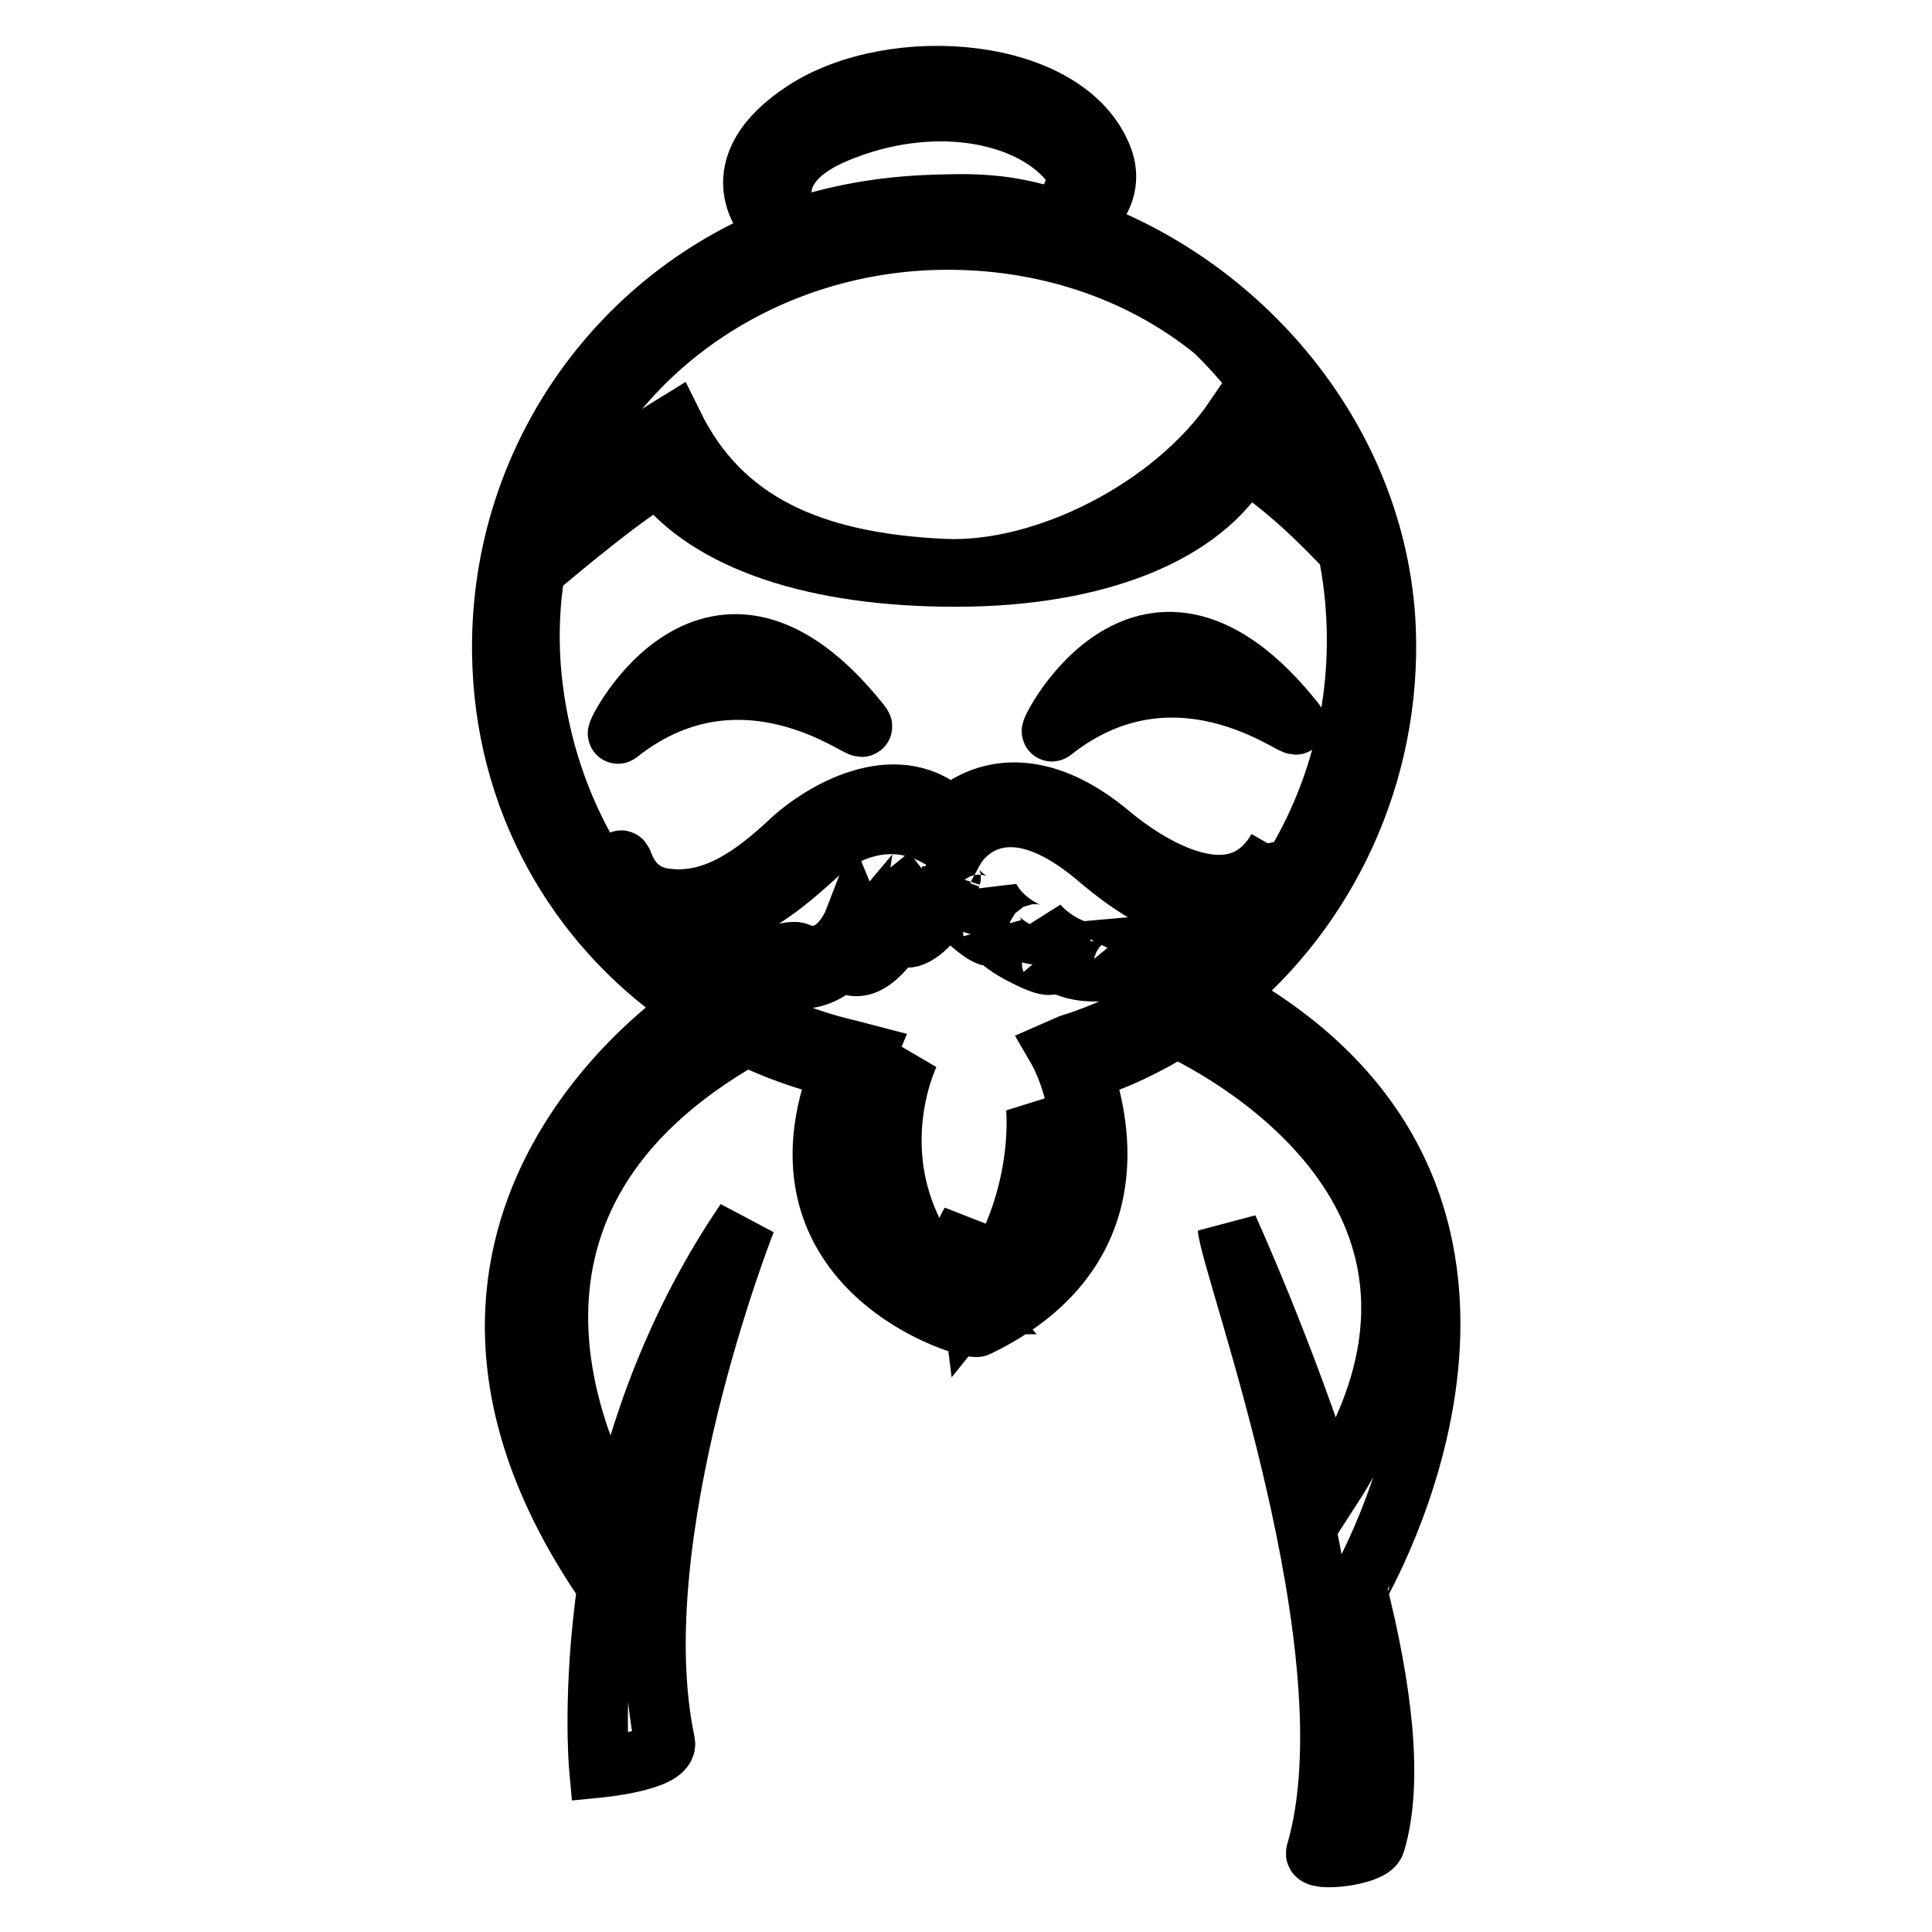
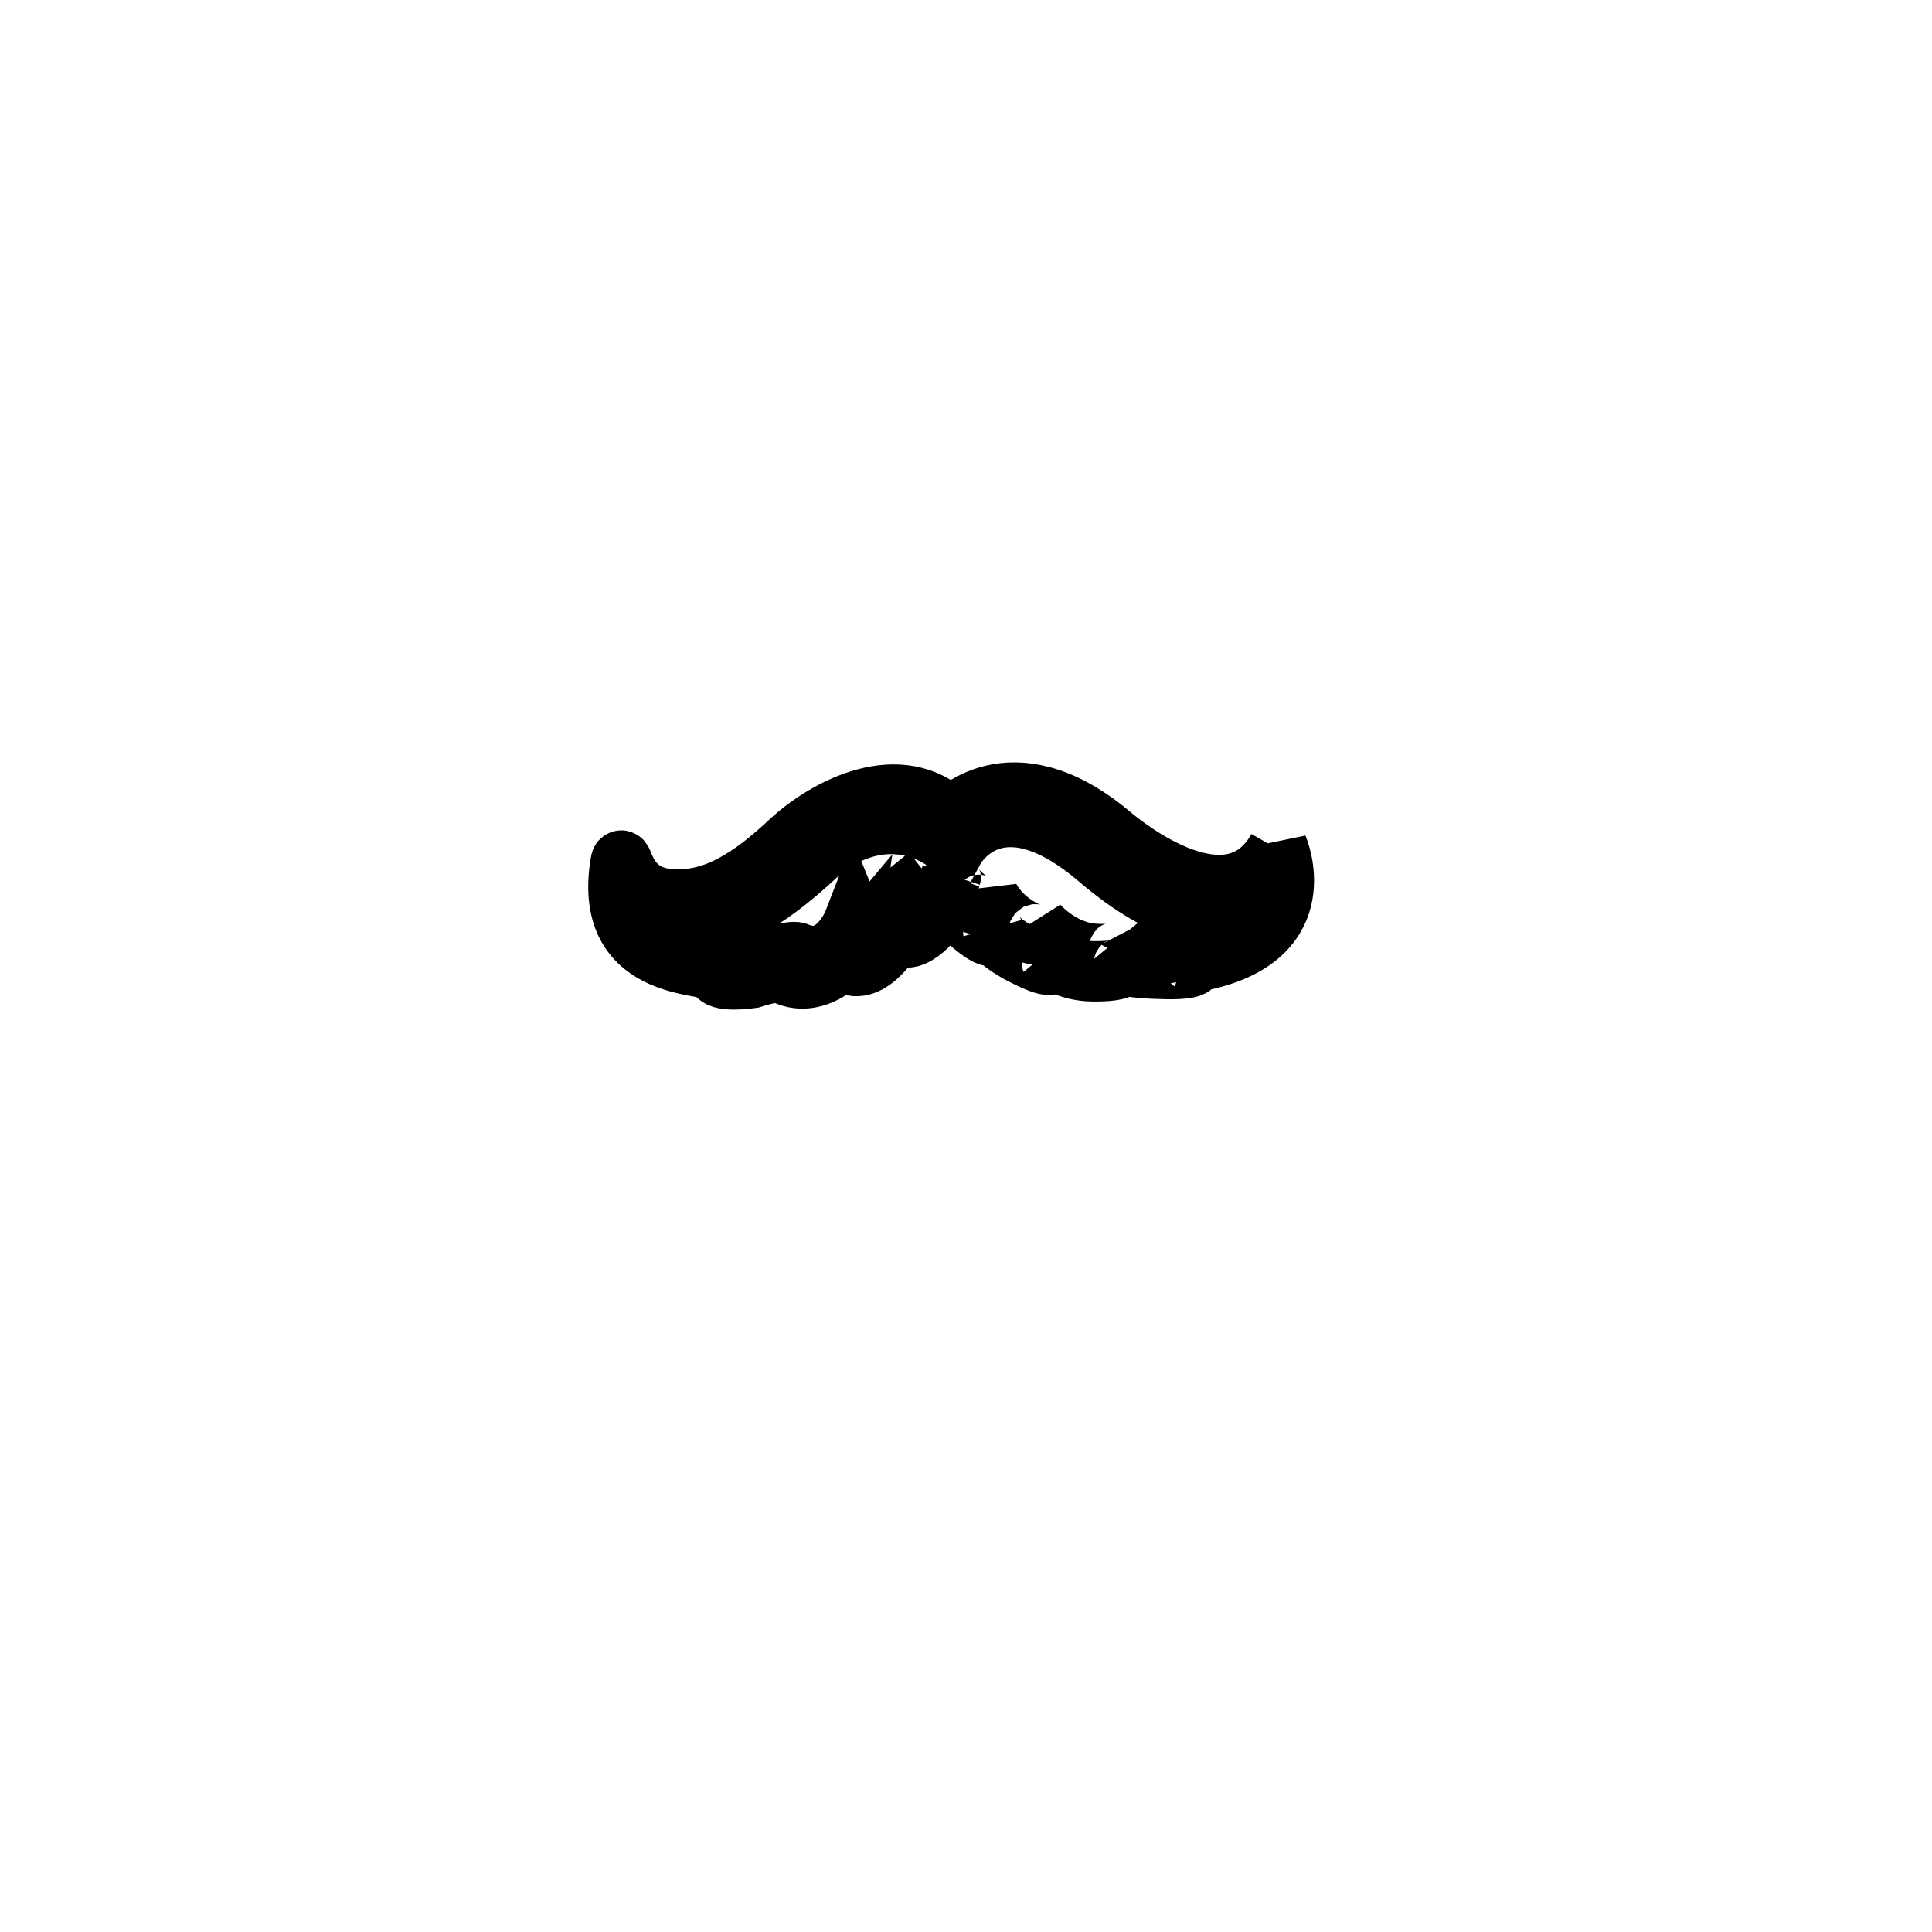
<svg xmlns="http://www.w3.org/2000/svg" version="1.1" x="0px" y="0px" viewBox="0 0 256 256" enable-background="new 0 0 256 256" xml:space="preserve">
  <g>
    <g>
      <path stroke-width="8" fill-opacity="0" stroke="#000000" d="M119.8,44.8" />
-       <path stroke-width="8" fill-opacity="0" stroke="#000000" d="M161.8,131.9c14-11.4,22.6-29.3,21.8-48.7c-1.1-24.9-19.2-45.8-41.4-53.3c2.1-0.9,5.6-4.4,3.9-8.9c-4.6-12.2-27.7-14-39.5-6.3c-11.2,7.3-5.8,14.5-3,16.4c-22.7,8.9-38.1,31.5-37,57.2c0.8,19.3,10.9,35.5,25.7,45.1c-2.1,1.4-44.3,29.9-11.8,76.8c-2,14.1-1.1,24-1.1,24s9.2-0.9,8.7-3.3c-5.8-27.4,10.7-69.1,10.7-69.1c-9.2,13.5-14.2,27.8-16.8,40.1c-5.7-9.7-21.4-43,16.8-64.6c0.1,0,0.1-0.1,0.1-0.1c3.9,1.9,8.1,3.4,12.5,4.4c-10.5,26.7,17.1,34.7,18.1,34.2c19.9-9.6,16.5-26.5,13.9-33.9l0,0c4.5-1.4,8.6-3.4,12.5-5.8c7.4,3.5,44.8,23.7,20.2,61.6c-6-18.8-13.4-35-13.4-35c0.5,5.5,19.5,56.3,11.7,82.8c-0.4,1.2,7.3,0.4,7.8-1.3c2.5-8.3,0.8-20.8-2.4-33.5C179.8,210.4,210.9,158.8,161.8,131.9z M110.8,17.6c12.4-5.2,25.1-2.9,30.7,3.5c2.6,2.9-0.2,6.8-2.1,7.8c-6.1-1.9-10.2-2-17-1.7c-5.9,0.3-11.6,1.3-16.9,3.1C103.2,27.9,101,21.7,110.8,17.6z M123,31.8c14.4-0.6,27.8,3.8,37.9,12c5.4,5.2,11.3,13,16.5,24.5c0.2,0.7,0.4,1.3,0.6,2c-2.1-3.2-7.9-11.4-14.3-15c-8.2,12.1-25.3,20.7-38.6,20.1c-17.8-0.8-29.6-6.3-35.9-19.1C82,60.7,75,68.1,71.6,72C77.3,49.2,98.3,32.9,123,31.8z M141.8,138.4l-1.6,0.7c0,0,11.4,19.6-10.4,33.2c3.8-3.4,13.7-14.1,7.5-25.6c0,0,1.5,13.8-8.4,26c-0.2-1.6-1-7.1-0.3-10.6c0,0-3.9,6.4-0.1,10.7c-0.1,0-0.2,0-0.3,0c-16.6-15.4-7.7-33.2-7.7-33.2c-12,17.7-0.5,28.5,5.7,32.6c-6.3-2.4-20.3-11.6-11.5-32.5l-2.3-0.6l0,0c-23.4-5.4-40.2-25.8-42.1-50.9c-0.3-4.4-0.1-8.7,0.6-12.7c4.4-3.7,12.1-10.1,16.4-12.5c6.6,8.7,20.7,13.4,39.3,13.4c18.6,0,32.8-5.6,38.3-15.4c5.5,3.4,10.8,8.8,13.7,11.9c0.7,3.3,1.1,6.8,1.2,10.5C180.4,108.7,164.9,131.2,141.8,138.4z" />
-       <path stroke-width="8" fill-opacity="0" stroke="#000000" d="M171.5,95.6c-19.6-24.6-32.7,1.7-32.1,1.3C156.8,83.1,173.9,98.6,171.5,95.6z" />
-       <path stroke-width="8" fill-opacity="0" stroke="#000000" d="M81.9,97.2c17.4-13.8,34.5,1.7,32.1-1.3C94.4,71.3,81.3,97.6,81.9,97.2z" />
-       <path stroke-width="8" fill-opacity="0" stroke="#000000" d="M169.3,112.3v0.2c-6.3,11-20.2-0.2-22.4-2.1c-13.1-10.8-20.9-2-20.9-2c-6.7-6.6-16.5-1.3-21.2,3c-5.1,4.8-10.3,8.4-16.4,7.7c-6-0.6-5.9-6.8-6.2-4.6c-2.4,15,12.9,12.9,12.8,14.4c-0.1,1.4,4.6,0.7,4.6,0.7s3.4-1.1,4-0.7c4.5,2.6,8.7-2.4,8.7-2.4s-0.2,1.4,1,1.5c3.2,0.2,6-5.5,6.5-5.9c0,0,0,2.3,0.7,2.1c2.7-0.7,4.8-4.9,5.2-5.7c-0.1,0.3,0,1.2,2.3,3.3c3.6,3.2,3.7,2.2,3.6,1.6c0.2,0.5,1.1,1.7,4.1,3.2c4.5,2.3,3.9,0.9,3.2-0.1c0.8,0.8,2.6,2.1,5.7,2.2c4.5,0.1,4.3-0.9,4.3-1c0,0.1,0.4,0.6,5.6,0.7c5.5,0.1,3.1-1.2,3.1-1.2l2,0C174.3,123.9,169.3,112.3,169.3,112.3z M154.7,125.1c0,0,2.8,1.4-2.1,1.3c-2.8-0.1-4-0.9-4.5-1.4c0.4,0.6,0.6,1.6-2.9,1.4c-4.7-0.2-7.8-4-7.8-4s1.1,2.3-1.5,1c-3.9-1.9-5-4.9-5-4.9s-0.3,2.6-2.7,0.7c-2.6-2-2.2-3.1-2.2-3.1s-1.1,3.7-3.8,4.6c-0.6,0.2-2.4-2.1-2.4-2.1c-0.5,0.4-1.4,4.8-4.4,5.9c-1.2,0.4-2.3-2.3-2.3-2.3s-2.4,6.2-7.5,4c-0.7-0.3-4.7,0.9-4.7,0.9s-3.7,0.6-3.6-0.8c0.1-1.4-7.4,3.9-12.5-5.9c-0.3-0.7,0.2,1,6.3,1.6c6,0.6,11.8-3.8,16.9-8.5c4.7-4.4,11.9-6.5,18.5-1.1c0,0,5.4-9.9,18.5,0.9c2.3,1.9,14.4,12.9,22.7,5.1C167.7,118.5,166,124.1,154.7,125.1z" />
+       <path stroke-width="8" fill-opacity="0" stroke="#000000" d="M169.3,112.3v0.2c-6.3,11-20.2-0.2-22.4-2.1c-13.1-10.8-20.9-2-20.9-2c-6.7-6.6-16.5-1.3-21.2,3c-5.1,4.8-10.3,8.4-16.4,7.7c-6-0.6-5.9-6.8-6.2-4.6c-2.4,15,12.9,12.9,12.8,14.4c-0.1,1.4,4.6,0.7,4.6,0.7s3.4-1.1,4-0.7c4.5,2.6,8.7-2.4,8.7-2.4s-0.2,1.4,1,1.5c3.2,0.2,6-5.5,6.5-5.9c0,0,0,2.3,0.7,2.1c2.7-0.7,4.8-4.9,5.2-5.7c-0.1,0.3,0,1.2,2.3,3.3c3.6,3.2,3.7,2.2,3.6,1.6c0.2,0.5,1.1,1.7,4.1,3.2c4.5,2.3,3.9,0.9,3.2-0.1c0.8,0.8,2.6,2.1,5.7,2.2c4.5,0.1,4.3-0.9,4.3-1c0,0.1,0.4,0.6,5.6,0.7c5.5,0.1,3.1-1.2,3.1-1.2l2,0C174.3,123.9,169.3,112.3,169.3,112.3z M154.7,125.1c0,0,2.8,1.4-2.1,1.3c-2.8-0.1-4-0.9-4.5-1.4c0.4,0.6,0.6,1.6-2.9,1.4c-4.7-0.2-7.8-4-7.8-4s1.1,2.3-1.5,1c-3.9-1.9-5-4.9-5-4.9s-0.3,2.6-2.7,0.7c-2.6-2-2.2-3.1-2.2-3.1s-1.1,3.7-3.8,4.6c-0.6,0.2-2.4-2.1-2.4-2.1c-0.5,0.4-1.4,4.8-4.4,5.9c-1.2,0.4-2.3-2.3-2.3-2.3s-2.4,6.2-7.5,4c-0.7-0.3-4.7,0.9-4.7,0.9s-3.7,0.6-3.6-0.8c0.1-1.4-7.4,3.9-12.5-5.9c-0.3-0.7,0.2,1,6.3,1.6c6,0.6,11.8-3.8,16.9-8.5c4.7-4.4,11.9-6.5,18.5-1.1c0,0,5.4-9.9,18.5,0.9c2.3,1.9,14.4,12.9,22.7,5.1z" />
    </g>
  </g>
</svg>